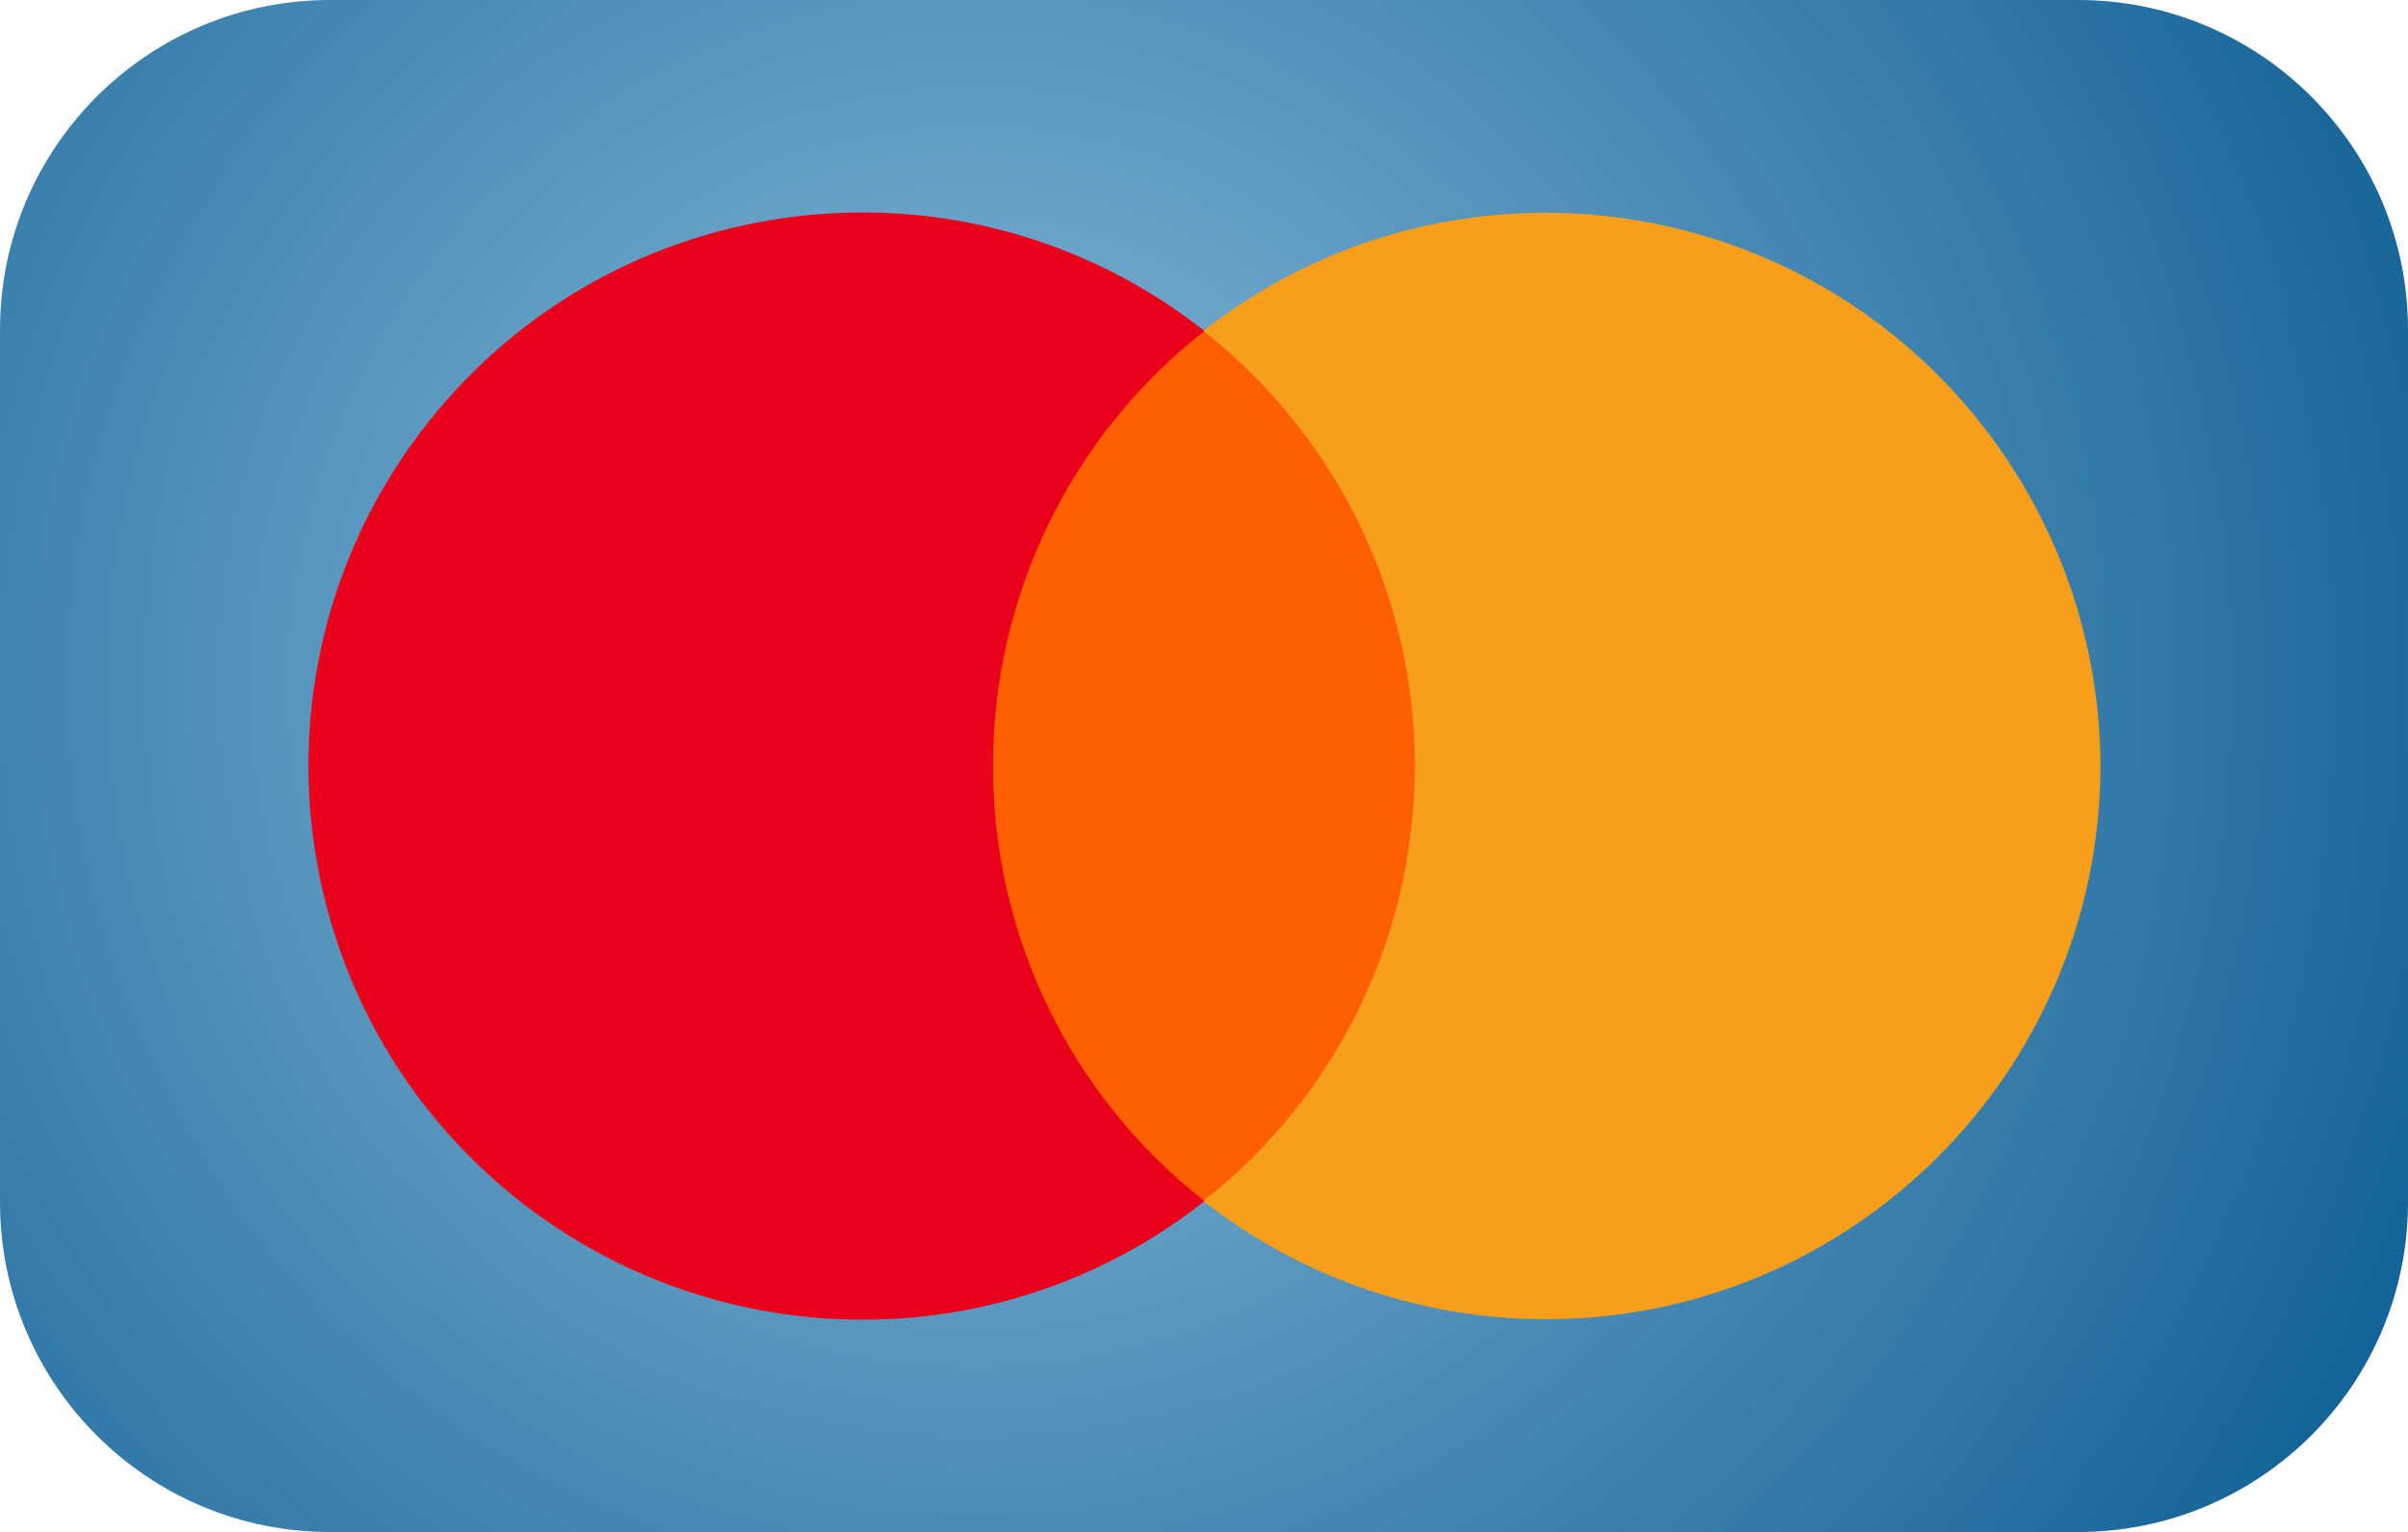
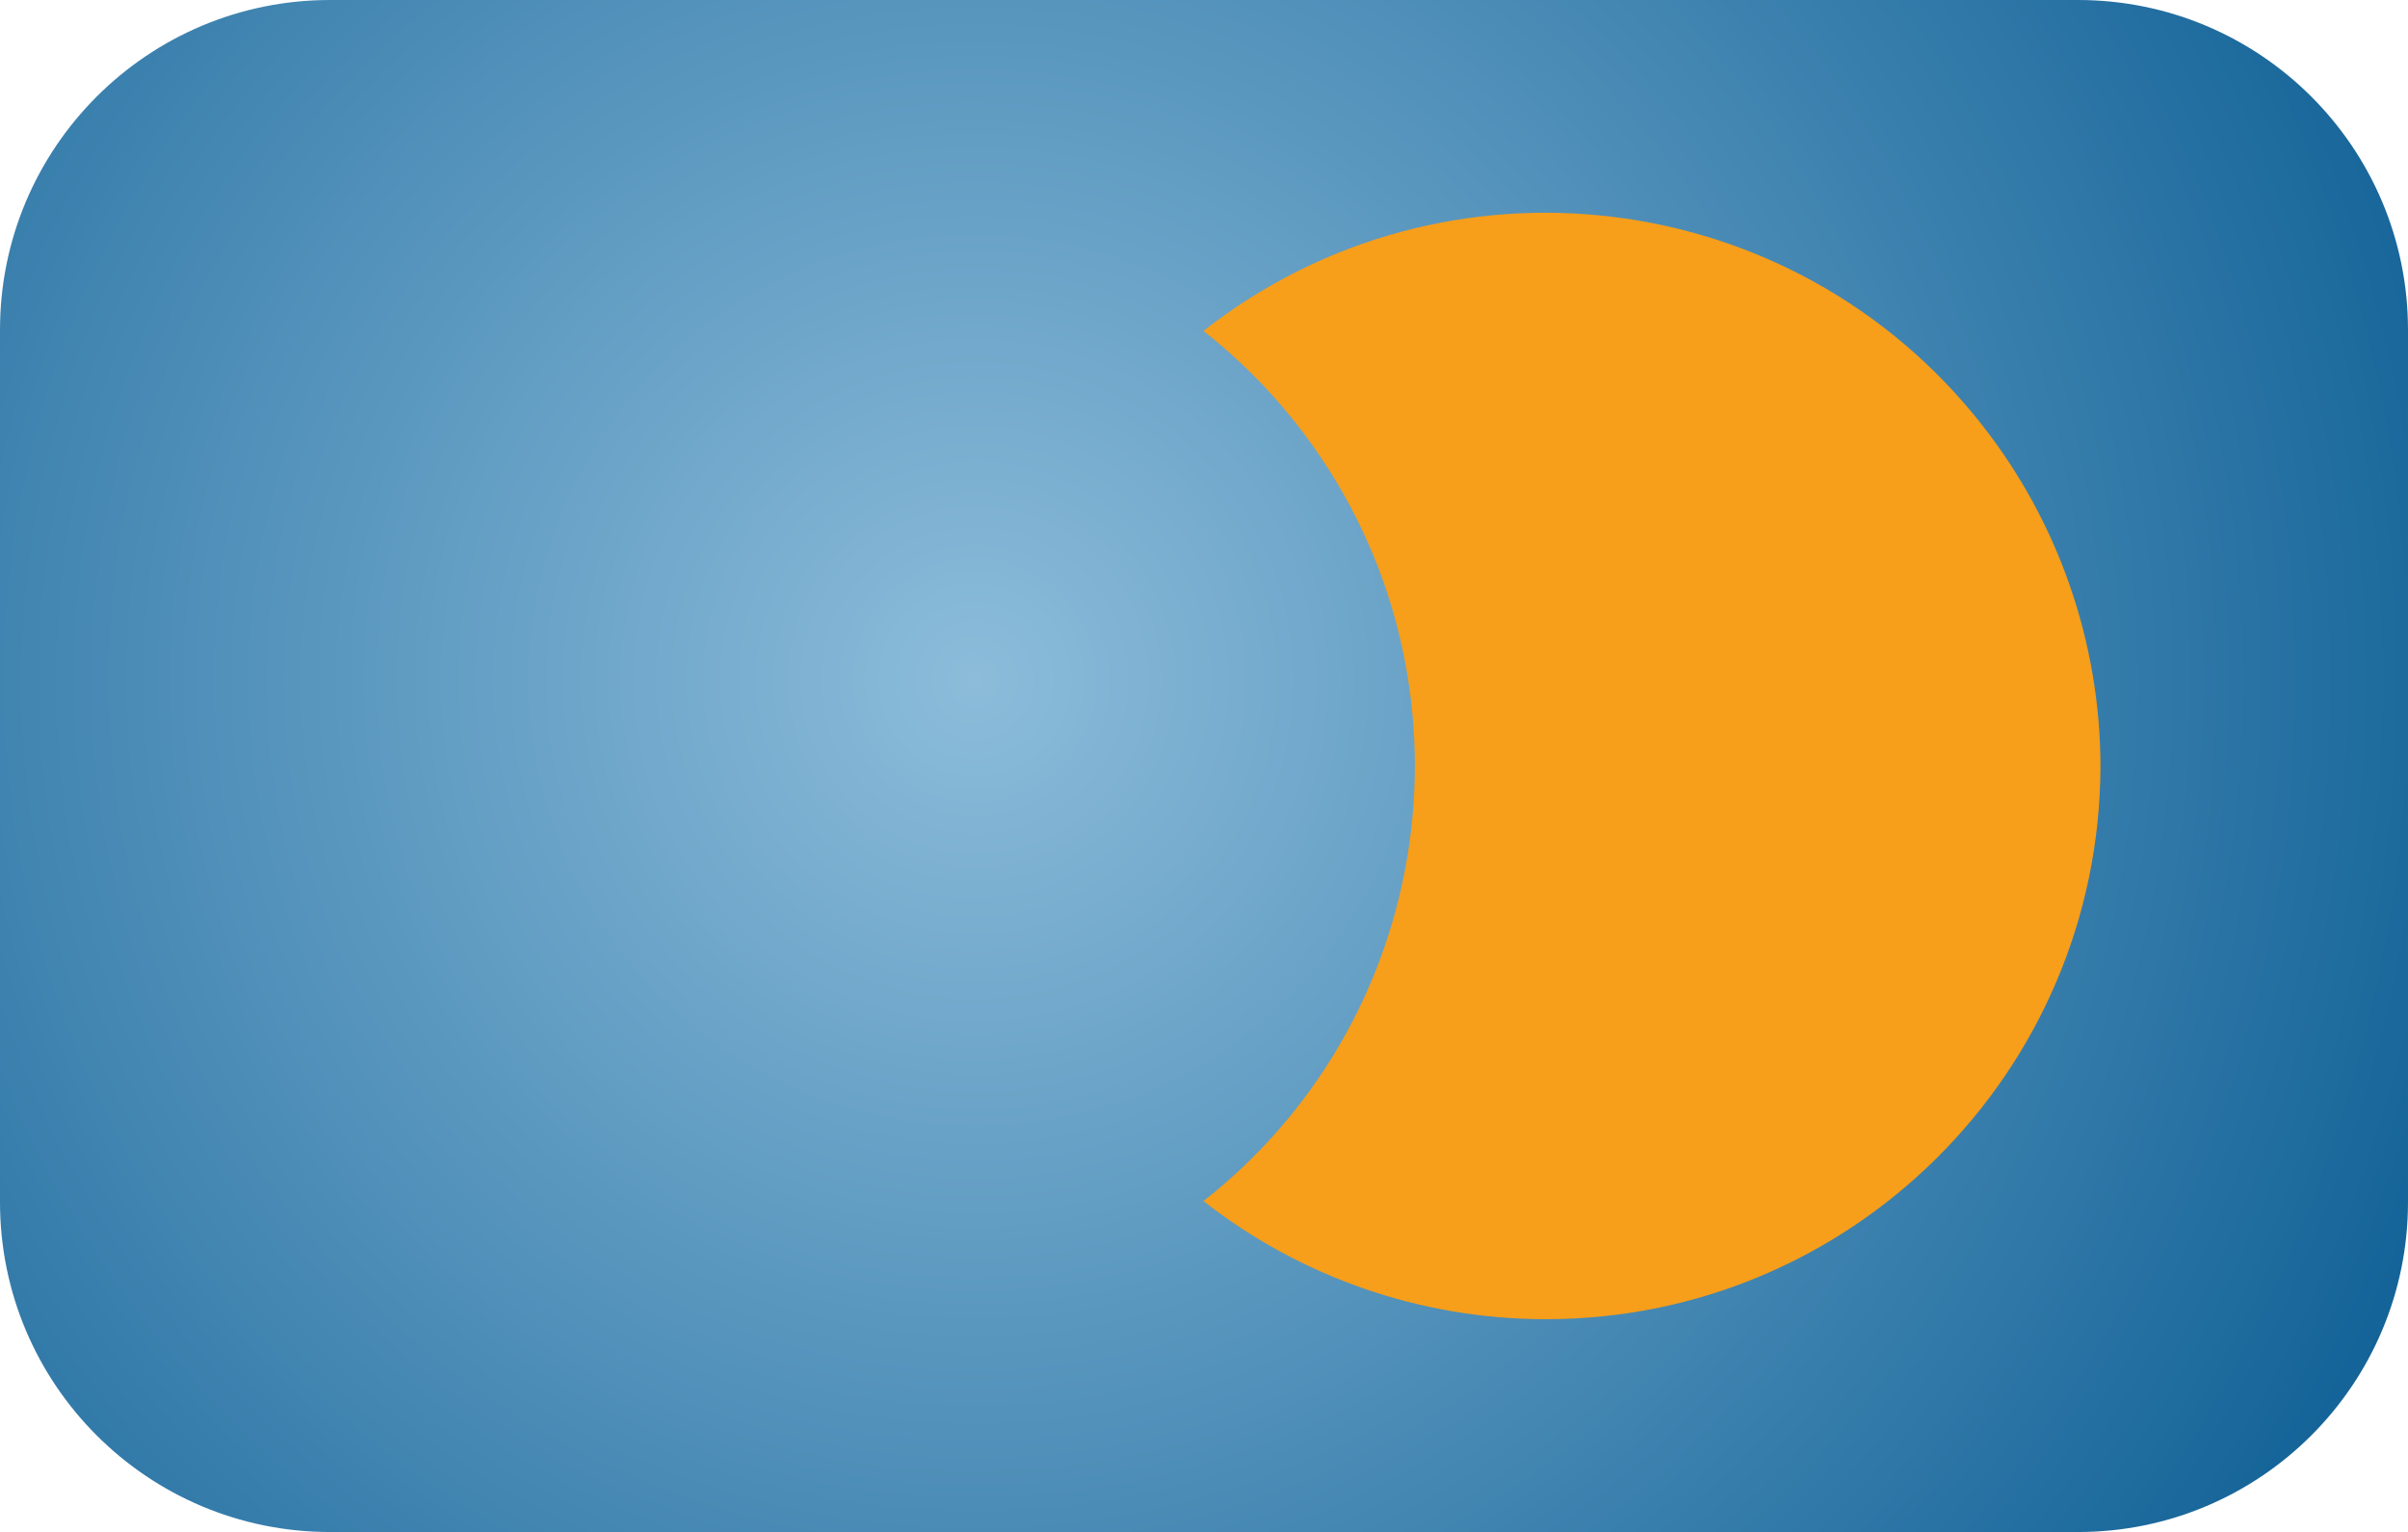
<svg xmlns="http://www.w3.org/2000/svg" xmlns:ns1="http://sodipodi.sourceforge.net/DTD/sodipodi-0.dtd" xmlns:ns2="http://www.inkscape.org/namespaces/inkscape" version="1.1" id="Capa_1" x="0px" y="0px" viewBox="0 0 510.93 325.16" xml:space="preserve" ns1:docname="Icon_Payment_1.svg" width="510.93" height="325.16" ns2:version="1.0.2 (e86c8708, 2021-01-15)">
  <defs id="defs28" />
  <ns1:namedview pagecolor="#ffffff" bordercolor="#666666" borderopacity="1" objecttolerance="10" gridtolerance="10" guidetolerance="10" ns2:pageopacity="0" ns2:pageshadow="2" ns2:window-width="1680" ns2:window-height="750" id="namedview26" showgrid="false" ns2:zoom="1.436585" ns2:cx="256.155" ns2:cy="162.975" ns2:window-x="0" ns2:window-y="259" ns2:window-maximized="0" ns2:current-layer="Capa_1" />
  <style type="text/css" id="style10">
	.st0{fill:url(#SVGID_1_);}
	.st1{fill:#FF5F00;}
	.st2{fill:#EB001B;}
	.st3{fill:#F79E1B;}
</style>
  <radialGradient id="SVGID_1_" cx="206.458" cy="274.787" r="330.359" gradientTransform="matrix(1,0,0,-1,0.34,419.16)" gradientUnits="userSpaceOnUse">
    <stop offset="0" style="stop-color:#8CBCDA" id="stop12" />
    <stop offset="1" style="stop-color:#136398" id="stop14" />
  </radialGradient>
  <path class="st0" d="m 70.02,0 h 370.89 c 38.67,0 70.02,31.35 70.02,70.02 v 185.12 c 0,38.67 -31.35,70.02 -70.02,70.02 H 70.02 C 31.35,325.16 0,293.81 0,255.14 V 70.02 C 0,31.35 31.35,0 70.02,0 Z" id="path17" style="fill:url(#SVGID_1_)" />
-   <path class="st1" d="M 306.95,254.93 H 203.98 V 70.24 h 102.97 z" id="path19" />
-   <path class="st2" d="m 210.7,162.58 c -0.06,-36.05 16.49,-70.11 44.87,-92.34 -51,-40.12 -124.87,-31.29 -164.98,19.71 -40.11,51 -31.29,124.87 19.71,164.98 20.71,16.29 46.3,25.15 72.66,25.15 26.35,0.06 51.95,-8.8 72.62,-25.15 -28.39,-22.23 -44.94,-56.3 -44.88,-92.35" id="path21" />
  <path class="st3" d="m 445.68,162.58 c -0.16,65.01 -52.99,117.58 -118,117.41 C 301.45,279.93 276,271.1 255.35,254.92 306.35,214.8 315.17,140.94 275.06,89.94 269.3,82.61 262.68,76 255.35,70.23 306.51,30.12 380.5,39.09 420.6,90.25 c 16.19,20.65 25.01,46.1 25.08,72.33" id="path23" />
</svg>